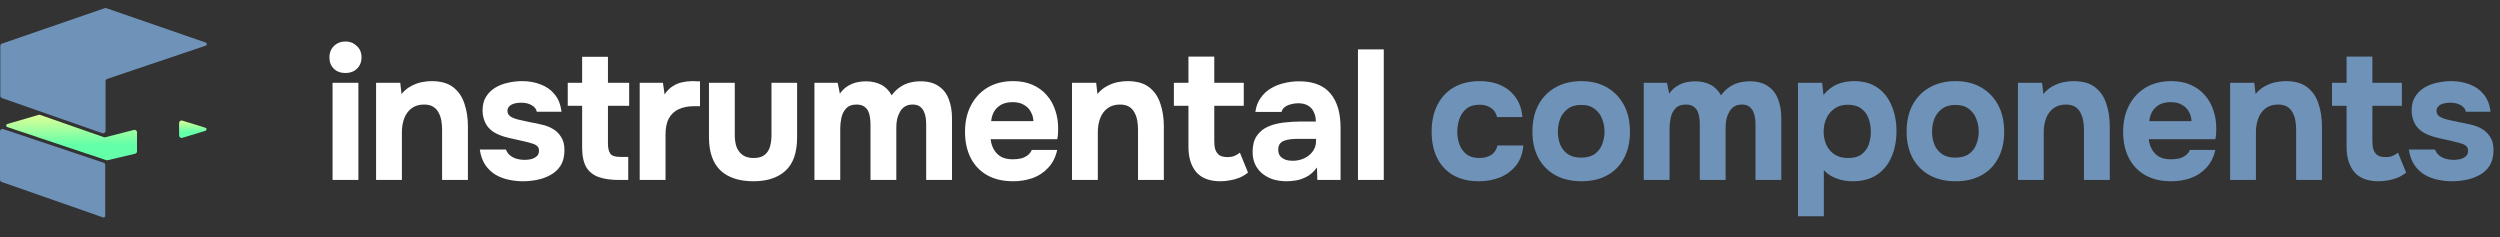
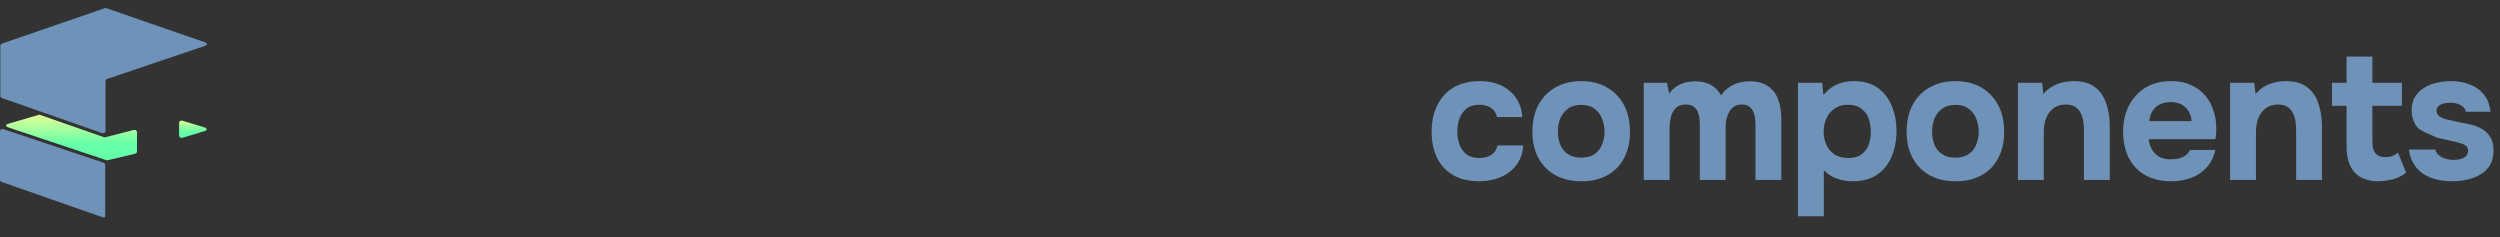
<svg xmlns="http://www.w3.org/2000/svg" width="949" height="90" viewBox="0 0 949 90" fill="none">
  <rect x="0" y="0" width="949" height="90" fill="#333333" stroke="none" />
-   <path d="M126.241 68.314V31.424H136.041V68.314H126.241ZM131.141 27.714C129.321 27.714 127.851 27.177 126.731 26.104C125.611 24.984 125.051 23.561 125.051 21.834C125.051 20.014 125.635 18.544 126.801 17.424C127.968 16.304 129.438 15.744 131.211 15.744C132.845 15.744 134.245 16.304 135.411 17.424C136.625 18.497 137.231 19.944 137.231 21.764C137.231 23.537 136.648 24.984 135.481 26.104C134.361 27.177 132.915 27.714 131.141 27.714ZM142.76 68.314V31.424H151.93L152.42 35.694C153.446 34.434 154.613 33.454 155.92 32.754C157.273 32.007 158.626 31.494 159.98 31.214C161.38 30.934 162.64 30.794 163.76 30.794C167.306 30.794 170.06 31.564 172.02 33.104C174.026 34.644 175.45 36.721 176.29 39.334C177.176 41.901 177.62 44.771 177.62 47.944V68.314H167.82V49.204C167.82 48.084 167.726 46.964 167.54 45.844C167.353 44.724 167.003 43.697 166.49 42.764C166.023 41.831 165.346 41.084 164.46 40.524C163.573 39.964 162.406 39.684 160.96 39.684C159.093 39.684 157.53 40.151 156.27 41.084C155.01 42.017 154.076 43.277 153.47 44.864C152.863 46.451 152.56 48.201 152.56 50.114V68.314H142.76ZM198.512 68.804C196.786 68.804 195.012 68.617 193.192 68.244C191.372 67.871 189.692 67.241 188.152 66.354C186.612 65.421 185.306 64.184 184.232 62.644C183.159 61.057 182.459 59.097 182.132 56.764H192.072C192.352 57.604 192.842 58.327 193.542 58.934C194.289 59.541 195.129 59.984 196.062 60.264C197.042 60.544 198.022 60.684 199.002 60.684C199.656 60.684 200.309 60.637 200.962 60.544C201.616 60.451 202.222 60.264 202.782 59.984C203.342 59.704 203.786 59.354 204.112 58.934C204.439 58.467 204.602 57.884 204.602 57.184C204.602 56.437 204.369 55.854 203.902 55.434C203.436 55.014 202.782 54.687 201.942 54.454C201.102 54.174 200.146 53.917 199.072 53.684C197.159 53.264 195.106 52.797 192.912 52.284C190.719 51.771 188.829 51.024 187.242 50.044C186.589 49.577 186.006 49.064 185.492 48.504C184.979 47.944 184.559 47.314 184.232 46.614C183.906 45.914 183.649 45.191 183.462 44.444C183.276 43.651 183.182 42.811 183.182 41.924C183.182 39.917 183.602 38.214 184.442 36.814C185.329 35.367 186.496 34.201 187.942 33.314C189.389 32.427 190.999 31.797 192.772 31.424C194.546 31.004 196.366 30.794 198.232 30.794C200.752 30.794 203.086 31.214 205.232 32.054C207.379 32.847 209.152 34.107 210.552 35.834C211.952 37.514 212.816 39.707 213.142 42.414H203.762C203.576 41.387 202.946 40.571 201.872 39.964C200.799 39.311 199.469 38.984 197.882 38.984C197.322 38.984 196.716 39.031 196.062 39.124C195.456 39.217 194.896 39.381 194.382 39.614C193.869 39.847 193.449 40.174 193.122 40.594C192.796 40.967 192.632 41.481 192.632 42.134C192.632 42.647 192.772 43.114 193.052 43.534C193.379 43.954 193.822 44.304 194.382 44.584C194.989 44.864 195.712 45.121 196.552 45.354C198.139 45.727 199.726 46.077 201.312 46.404C202.946 46.684 204.392 46.987 205.652 47.314C207.192 47.641 208.592 48.177 209.852 48.924C211.159 49.671 212.209 50.697 213.002 52.004C213.842 53.264 214.262 54.921 214.262 56.974C214.262 59.307 213.796 61.244 212.862 62.784C211.929 64.277 210.669 65.467 209.082 66.354C207.542 67.241 205.839 67.871 203.972 68.244C202.152 68.617 200.332 68.804 198.512 68.804ZM234.977 68.314C231.897 68.314 229.307 67.941 227.207 67.194C225.154 66.447 223.591 65.187 222.517 63.414C221.491 61.594 220.977 59.121 220.977 55.994V40.174H215.517V31.424H220.977V21.554H230.777V31.424H238.827V40.174H230.777V54.594C230.777 56.134 231.057 57.347 231.617 58.234C232.177 59.121 233.437 59.564 235.397 59.564H238.477V68.314H234.977ZM242.832 68.314V31.424H251.652L252.282 35.834C253.216 34.434 254.266 33.384 255.432 32.684C256.599 31.937 257.812 31.447 259.072 31.214C260.332 30.934 261.616 30.794 262.922 30.794C263.529 30.794 264.089 30.817 264.602 30.864C265.116 30.864 265.489 30.864 265.722 30.864V40.314H263.412C261.219 40.314 259.306 40.687 257.672 41.434C256.039 42.181 254.779 43.347 253.892 44.934C253.052 46.521 252.632 48.551 252.632 51.024V68.314H242.832ZM285.993 68.804C280.579 68.804 276.403 67.427 273.463 64.674C270.569 61.874 269.123 57.674 269.123 52.074V31.424H278.923V51.374C278.923 53.054 279.156 54.547 279.623 55.854C280.136 57.114 280.906 58.117 281.933 58.864C283.006 59.611 284.383 59.984 286.063 59.984C287.883 59.984 289.283 59.587 290.263 58.794C291.243 58.001 291.919 56.951 292.293 55.644C292.666 54.291 292.853 52.867 292.853 51.374V31.424H302.583V52.074C302.583 57.907 301.113 62.154 298.173 64.814C295.279 67.474 291.219 68.804 285.993 68.804ZM309.16 68.314V31.424H317.98L318.82 35.554C319.753 34.247 320.78 33.267 321.9 32.614C323.067 31.914 324.233 31.447 325.4 31.214C326.567 30.981 327.64 30.864 328.62 30.864C330.813 30.864 332.75 31.284 334.43 32.124C336.11 32.964 337.463 34.317 338.49 36.184C339.47 34.831 340.543 33.781 341.71 33.034C342.877 32.241 344.113 31.681 345.42 31.354C346.727 31.027 348.057 30.864 349.41 30.864C352.257 30.864 354.543 31.471 356.27 32.684C358.043 33.851 359.327 35.484 360.12 37.584C360.96 39.684 361.38 42.134 361.38 44.934V68.314H351.58V47.524C351.58 46.684 351.533 45.821 351.44 44.934C351.347 44.047 351.113 43.207 350.74 42.414C350.413 41.621 349.9 40.967 349.2 40.454C348.547 39.941 347.613 39.684 346.4 39.684C345.233 39.684 344.253 39.941 343.46 40.454C342.667 40.967 342.037 41.667 341.57 42.554C341.103 43.394 340.753 44.327 340.52 45.354C340.333 46.334 340.24 47.337 340.24 48.364V68.314H330.44V47.454C330.44 46.661 330.393 45.821 330.3 44.934C330.207 44.047 329.997 43.207 329.67 42.414C329.343 41.621 328.807 40.967 328.06 40.454C327.36 39.941 326.38 39.684 325.12 39.684C323.393 39.684 322.063 40.197 321.13 41.224C320.243 42.204 319.66 43.394 319.38 44.794C319.1 46.147 318.96 47.407 318.96 48.574V68.314H309.16ZM384.589 68.804C380.716 68.804 377.426 68.034 374.719 66.494C372.013 64.954 369.936 62.784 368.489 59.984C367.043 57.137 366.319 53.824 366.319 50.044C366.319 46.217 367.066 42.881 368.559 40.034C370.053 37.141 372.153 34.877 374.859 33.244C377.613 31.611 380.856 30.794 384.589 30.794C387.389 30.794 389.839 31.261 391.939 32.194C394.086 33.127 395.883 34.434 397.329 36.114C398.823 37.794 399.919 39.754 400.619 41.994C401.366 44.187 401.716 46.567 401.669 49.134C401.669 49.787 401.646 50.417 401.599 51.024C401.553 51.631 401.459 52.237 401.319 52.844H376.049C376.189 54.244 376.586 55.527 377.239 56.694C377.893 57.861 378.803 58.794 379.969 59.494C381.183 60.147 382.676 60.474 384.449 60.474C385.616 60.474 386.689 60.357 387.669 60.124C388.649 59.844 389.489 59.424 390.189 58.864C390.889 58.304 391.379 57.651 391.659 56.904H401.319C400.713 59.657 399.569 61.921 397.889 63.694C396.256 65.467 394.273 66.774 391.939 67.614C389.606 68.407 387.156 68.804 384.589 68.804ZM376.259 45.984H392.289C392.243 44.724 391.916 43.557 391.309 42.484C390.749 41.364 389.886 40.477 388.719 39.824C387.599 39.124 386.153 38.774 384.379 38.774C382.606 38.774 381.113 39.124 379.899 39.824C378.733 40.524 377.846 41.434 377.239 42.554C376.679 43.627 376.353 44.771 376.259 45.984ZM406.933 68.314V31.424H416.103L416.593 35.694C417.62 34.434 418.786 33.454 420.093 32.754C421.446 32.007 422.8 31.494 424.153 31.214C425.553 30.934 426.813 30.794 427.933 30.794C431.48 30.794 434.233 31.564 436.193 33.104C438.2 34.644 439.623 36.721 440.463 39.334C441.35 41.901 441.793 44.771 441.793 47.944V68.314H431.993V49.204C431.993 48.084 431.9 46.964 431.713 45.844C431.526 44.724 431.176 43.697 430.663 42.764C430.196 41.831 429.52 41.084 428.633 40.524C427.746 39.964 426.58 39.684 425.133 39.684C423.266 39.684 421.703 40.151 420.443 41.084C419.183 42.017 418.25 43.277 417.643 44.864C417.036 46.451 416.733 48.201 416.733 50.114V68.314H406.933ZM463.316 68.804C459.162 68.804 456.082 67.637 454.076 65.304C452.116 62.971 451.136 59.774 451.136 55.714V40.174H445.606V31.424H451.136V21.484H460.936V31.424H472.136V40.174H460.936V53.684C460.936 54.897 461.076 55.947 461.356 56.834C461.682 57.721 462.196 58.421 462.896 58.934C463.642 59.401 464.646 59.634 465.906 59.634C467.026 59.634 467.959 59.471 468.706 59.144C469.499 58.771 470.152 58.374 470.666 57.954L473.746 65.514C472.766 66.307 471.669 66.961 470.456 67.474C469.289 67.941 468.099 68.267 466.886 68.454C465.672 68.687 464.482 68.804 463.316 68.804ZM488.437 68.804C486.757 68.804 485.124 68.594 483.537 68.174C481.997 67.707 480.62 67.007 479.407 66.074C478.194 65.141 477.237 63.974 476.537 62.574C475.837 61.174 475.487 59.541 475.487 57.674C475.487 55.154 476 53.147 477.027 51.654C478.054 50.114 479.43 48.947 481.157 48.154C482.884 47.361 484.867 46.824 487.107 46.544C489.394 46.264 491.75 46.124 494.177 46.124H499.497C499.497 44.771 499.24 43.581 498.727 42.554C498.26 41.481 497.537 40.664 496.557 40.104C495.577 39.497 494.317 39.194 492.777 39.194C491.797 39.194 490.84 39.334 489.907 39.614C489.02 39.847 488.274 40.197 487.667 40.664C487.06 41.131 486.664 41.737 486.477 42.484H476.537C476.817 40.431 477.47 38.681 478.497 37.234C479.524 35.741 480.807 34.527 482.347 33.594C483.887 32.661 485.567 31.984 487.387 31.564C489.254 31.097 491.167 30.864 493.127 30.864C498.494 30.864 502.46 32.404 505.027 35.484C507.594 38.517 508.877 42.834 508.877 48.434V68.314H500.057L499.917 63.554C498.75 65.187 497.42 66.377 495.927 67.124C494.48 67.871 493.08 68.337 491.727 68.524C490.374 68.711 489.277 68.804 488.437 68.804ZM490.677 61.034C492.31 61.034 493.804 60.707 495.157 60.054C496.51 59.401 497.584 58.514 498.377 57.394C499.17 56.274 499.567 55.014 499.567 53.614V52.704H492.847C491.867 52.704 490.91 52.751 489.977 52.844C489.09 52.937 488.274 53.124 487.527 53.404C486.827 53.637 486.267 54.034 485.847 54.594C485.427 55.154 485.217 55.901 485.217 56.834C485.217 57.767 485.45 58.561 485.917 59.214C486.43 59.821 487.107 60.287 487.947 60.614C488.787 60.894 489.697 61.034 490.677 61.034ZM515.482 68.314V18.754H525.282V68.314H515.482Z" fill="white" />
-   <path d="M561.37 68.804C557.59 68.804 554.347 68.034 551.64 66.494C548.98 64.954 546.95 62.784 545.55 59.984C544.15 57.137 543.45 53.801 543.45 49.974C543.45 46.101 544.173 42.741 545.62 39.894C547.067 37.001 549.143 34.761 551.85 33.174C554.603 31.587 557.917 30.794 561.79 30.794C564.777 30.794 567.437 31.331 569.77 32.404C572.103 33.477 573.97 35.017 575.37 37.024C576.817 39.031 577.657 41.504 577.89 44.444H568.3C567.88 42.811 567.063 41.621 565.85 40.874C564.683 40.127 563.283 39.754 561.65 39.754C559.55 39.754 557.87 40.267 556.61 41.294C555.397 42.321 554.51 43.627 553.95 45.214C553.437 46.801 553.18 48.387 553.18 49.974C553.18 51.701 553.46 53.334 554.02 54.874C554.58 56.367 555.467 57.604 556.68 58.584C557.94 59.517 559.573 59.984 561.58 59.984C563.26 59.984 564.73 59.611 565.99 58.864C567.25 58.071 568.067 56.857 568.44 55.224H578.24C578.007 58.257 577.097 60.777 575.51 62.784C573.923 64.791 571.893 66.307 569.42 67.334C566.993 68.314 564.31 68.804 561.37 68.804ZM600.327 68.804C596.593 68.804 593.327 68.057 590.527 66.564C587.727 65.024 585.557 62.854 584.017 60.054C582.477 57.207 581.707 53.847 581.707 49.974C581.707 46.007 582.477 42.601 584.017 39.754C585.603 36.861 587.797 34.644 590.597 33.104C593.397 31.564 596.617 30.794 600.257 30.794C603.99 30.794 607.233 31.587 609.987 33.174C612.74 34.761 614.887 36.977 616.427 39.824C617.967 42.671 618.737 46.077 618.737 50.044C618.737 53.917 617.967 57.277 616.427 60.124C614.933 62.924 612.81 65.071 610.057 66.564C607.35 68.057 604.107 68.804 600.327 68.804ZM600.187 59.844C602.333 59.844 604.06 59.377 605.367 58.444C606.673 57.511 607.607 56.297 608.167 54.804C608.773 53.264 609.077 51.654 609.077 49.974C609.077 48.294 608.773 46.684 608.167 45.144C607.607 43.604 606.673 42.344 605.367 41.364C604.107 40.337 602.38 39.824 600.187 39.824C598.087 39.824 596.383 40.337 595.077 41.364C593.77 42.344 592.813 43.604 592.207 45.144C591.647 46.684 591.367 48.294 591.367 49.974C591.367 51.701 591.647 53.311 592.207 54.804C592.813 56.297 593.77 57.511 595.077 58.444C596.383 59.377 598.087 59.844 600.187 59.844ZM623.961 68.314V31.424H632.781L633.621 35.554C634.554 34.247 635.581 33.267 636.701 32.614C637.868 31.914 639.034 31.447 640.201 31.214C641.368 30.981 642.441 30.864 643.421 30.864C645.614 30.864 647.551 31.284 649.231 32.124C650.911 32.964 652.264 34.317 653.291 36.184C654.271 34.831 655.344 33.781 656.511 33.034C657.678 32.241 658.914 31.681 660.221 31.354C661.528 31.027 662.858 30.864 664.211 30.864C667.058 30.864 669.344 31.471 671.071 32.684C672.844 33.851 674.128 35.484 674.921 37.584C675.761 39.684 676.181 42.134 676.181 44.934V68.314H666.381V47.524C666.381 46.684 666.334 45.821 666.241 44.934C666.148 44.047 665.914 43.207 665.541 42.414C665.214 41.621 664.701 40.967 664.001 40.454C663.348 39.941 662.414 39.684 661.201 39.684C660.034 39.684 659.054 39.941 658.261 40.454C657.468 40.967 656.838 41.667 656.371 42.554C655.904 43.394 655.554 44.327 655.321 45.354C655.134 46.334 655.041 47.337 655.041 48.364V68.314H645.241V47.454C645.241 46.661 645.194 45.821 645.101 44.934C645.008 44.047 644.798 43.207 644.471 42.414C644.144 41.621 643.608 40.967 642.861 40.454C642.161 39.941 641.181 39.684 639.921 39.684C638.194 39.684 636.864 40.197 635.931 41.224C635.044 42.204 634.461 43.394 634.181 44.794C633.901 46.147 633.761 47.407 633.761 48.574V68.314H623.961ZM682.52 82.104V31.424H691.69L692.18 36.044C693.674 34.224 695.377 32.894 697.29 32.054C699.25 31.214 701.397 30.794 703.73 30.794C707.37 30.794 710.38 31.634 712.76 33.314C715.14 34.994 716.914 37.281 718.08 40.174C719.294 43.021 719.9 46.217 719.9 49.764C719.9 53.404 719.27 56.671 718.01 59.564C716.797 62.411 714.954 64.674 712.48 66.354C710.007 67.987 706.927 68.804 703.24 68.804C701.654 68.804 700.16 68.617 698.76 68.244C697.36 67.871 696.124 67.381 695.05 66.774C693.977 66.121 693.067 65.397 692.32 64.604V82.104H682.52ZM701.56 59.984C703.754 59.984 705.48 59.494 706.74 58.514C708 57.534 708.887 56.297 709.4 54.804C709.914 53.264 710.17 51.677 710.17 50.044C710.17 48.271 709.89 46.591 709.33 45.004C708.77 43.417 707.837 42.157 706.53 41.224C705.27 40.244 703.544 39.754 701.35 39.754C699.39 39.754 697.734 40.244 696.38 41.224C695.027 42.157 694 43.394 693.3 44.934C692.6 46.474 692.25 48.131 692.25 49.904C692.25 51.677 692.577 53.334 693.23 54.874C693.93 56.414 694.957 57.651 696.31 58.584C697.71 59.517 699.46 59.984 701.56 59.984ZM742.372 68.804C738.639 68.804 735.372 68.057 732.572 66.564C729.772 65.024 727.602 62.854 726.062 60.054C724.522 57.207 723.752 53.847 723.752 49.974C723.752 46.007 724.522 42.601 726.062 39.754C727.649 36.861 729.842 34.644 732.642 33.104C735.442 31.564 738.662 30.794 742.302 30.794C746.035 30.794 749.279 31.587 752.032 33.174C754.785 34.761 756.932 36.977 758.472 39.824C760.012 42.671 760.782 46.077 760.782 50.044C760.782 53.917 760.012 57.277 758.472 60.124C756.979 62.924 754.855 65.071 752.102 66.564C749.395 68.057 746.152 68.804 742.372 68.804ZM742.232 59.844C744.379 59.844 746.105 59.377 747.412 58.444C748.719 57.511 749.652 56.297 750.212 54.804C750.819 53.264 751.122 51.654 751.122 49.974C751.122 48.294 750.819 46.684 750.212 45.144C749.652 43.604 748.719 42.344 747.412 41.364C746.152 40.337 744.425 39.824 742.232 39.824C740.132 39.824 738.429 40.337 737.122 41.364C735.815 42.344 734.859 43.604 734.252 45.144C733.692 46.684 733.412 48.294 733.412 49.974C733.412 51.701 733.692 53.311 734.252 54.804C734.859 56.297 735.815 57.511 737.122 58.444C738.429 59.377 740.132 59.844 742.232 59.844ZM766.006 68.314V31.424H775.176L775.666 35.694C776.693 34.434 777.86 33.454 779.166 32.754C780.52 32.007 781.873 31.494 783.226 31.214C784.626 30.934 785.886 30.794 787.006 30.794C790.553 30.794 793.306 31.564 795.266 33.104C797.273 34.644 798.696 36.721 799.536 39.334C800.423 41.901 800.866 44.771 800.866 47.944V68.314H791.066V49.204C791.066 48.084 790.973 46.964 790.786 45.844C790.6 44.724 790.25 43.697 789.736 42.764C789.27 41.831 788.593 41.084 787.706 40.524C786.82 39.964 785.653 39.684 784.206 39.684C782.34 39.684 780.776 40.151 779.516 41.084C778.256 42.017 777.323 43.277 776.716 44.864C776.11 46.451 775.806 48.201 775.806 50.114V68.314H766.006ZM824.209 68.804C820.336 68.804 817.046 68.034 814.339 66.494C811.633 64.954 809.556 62.784 808.109 59.984C806.663 57.137 805.939 53.824 805.939 50.044C805.939 46.217 806.686 42.881 808.179 40.034C809.673 37.141 811.773 34.877 814.479 33.244C817.233 31.611 820.476 30.794 824.209 30.794C827.009 30.794 829.459 31.261 831.559 32.194C833.706 33.127 835.503 34.434 836.949 36.114C838.443 37.794 839.539 39.754 840.239 41.994C840.986 44.187 841.336 46.567 841.289 49.134C841.289 49.787 841.266 50.417 841.219 51.024C841.173 51.631 841.079 52.237 840.939 52.844H815.669C815.809 54.244 816.206 55.527 816.859 56.694C817.513 57.861 818.423 58.794 819.589 59.494C820.803 60.147 822.296 60.474 824.069 60.474C825.236 60.474 826.309 60.357 827.289 60.124C828.269 59.844 829.109 59.424 829.809 58.864C830.509 58.304 830.999 57.651 831.279 56.904H840.939C840.333 59.657 839.189 61.921 837.509 63.694C835.876 65.467 833.893 66.774 831.559 67.614C829.226 68.407 826.776 68.804 824.209 68.804ZM815.879 45.984H831.909C831.863 44.724 831.536 43.557 830.929 42.484C830.369 41.364 829.506 40.477 828.339 39.824C827.219 39.124 825.773 38.774 823.999 38.774C822.226 38.774 820.733 39.124 819.519 39.824C818.353 40.524 817.466 41.434 816.859 42.554C816.299 43.627 815.973 44.771 815.879 45.984ZM846.553 68.314V31.424H855.723L856.213 35.694C857.24 34.434 858.406 33.454 859.713 32.754C861.066 32.007 862.42 31.494 863.773 31.214C865.173 30.934 866.433 30.794 867.553 30.794C871.1 30.794 873.853 31.564 875.813 33.104C877.82 34.644 879.243 36.721 880.083 39.334C880.97 41.901 881.413 44.771 881.413 47.944V68.314H871.613V49.204C871.613 48.084 871.52 46.964 871.333 45.844C871.146 44.724 870.796 43.697 870.283 42.764C869.816 41.831 869.14 41.084 868.253 40.524C867.366 39.964 866.2 39.684 864.753 39.684C862.886 39.684 861.323 40.151 860.063 41.084C858.803 42.017 857.87 43.277 857.263 44.864C856.656 46.451 856.353 48.201 856.353 50.114V68.314H846.553ZM902.936 68.804C898.782 68.804 895.702 67.637 893.696 65.304C891.736 62.971 890.756 59.774 890.756 55.714V40.174H885.226V31.424H890.756V21.484H900.556V31.424H911.756V40.174H900.556V53.684C900.556 54.897 900.696 55.947 900.976 56.834C901.302 57.721 901.816 58.421 902.516 58.934C903.262 59.401 904.266 59.634 905.526 59.634C906.646 59.634 907.579 59.471 908.326 59.144C909.119 58.771 909.772 58.374 910.286 57.954L913.366 65.514C912.386 66.307 911.289 66.961 910.076 67.474C908.909 67.941 907.719 68.267 906.506 68.454C905.292 68.687 904.102 68.804 902.936 68.804ZM930.787 68.804C929.06 68.804 927.287 68.617 925.467 68.244C923.647 67.871 921.967 67.241 920.427 66.354C918.887 65.421 917.58 64.184 916.507 62.644C915.434 61.057 914.734 59.097 914.407 56.764H924.347C924.627 57.604 925.117 58.327 925.817 58.934C926.564 59.541 927.404 59.984 928.337 60.264C929.317 60.544 930.297 60.684 931.277 60.684C931.93 60.684 932.584 60.637 933.237 60.544C933.89 60.451 934.497 60.264 935.057 59.984C935.617 59.704 936.06 59.354 936.387 58.934C936.714 58.467 936.877 57.884 936.877 57.184C936.877 56.437 936.644 55.854 936.177 55.434C935.71 55.014 935.057 54.687 934.217 54.454C933.377 54.174 932.42 53.917 931.347 53.684C929.434 53.264 927.38 52.797 925.187 52.284C922.994 51.771 921.104 51.024 919.517 50.044C918.864 49.577 918.28 49.064 917.767 48.504C917.254 47.944 916.834 47.314 916.507 46.614C916.18 45.914 915.924 45.191 915.737 44.444C915.55 43.651 915.457 42.811 915.457 41.924C915.457 39.917 915.877 38.214 916.717 36.814C917.604 35.367 918.77 34.201 920.217 33.314C921.664 32.427 923.274 31.797 925.047 31.424C926.82 31.004 928.64 30.794 930.507 30.794C933.027 30.794 935.36 31.214 937.507 32.054C939.654 32.847 941.427 34.107 942.827 35.834C944.227 37.514 945.09 39.707 945.417 42.414H936.037C935.85 41.387 935.22 40.571 934.147 39.964C933.074 39.311 931.744 38.984 930.157 38.984C929.597 38.984 928.99 39.031 928.337 39.124C927.73 39.217 927.17 39.381 926.657 39.614C926.144 39.847 925.724 40.174 925.397 40.594C925.07 40.967 924.907 41.481 924.907 42.134C924.907 42.647 925.047 43.114 925.327 43.534C925.654 43.954 926.097 44.304 926.657 44.584C927.264 44.864 927.987 45.121 928.827 45.354C930.414 45.727 932 46.077 933.587 46.404C935.22 46.684 936.667 46.987 937.927 47.314C939.467 47.641 940.867 48.177 942.127 48.924C943.434 49.671 944.484 50.697 945.277 52.004C946.117 53.264 946.537 54.921 946.537 56.974C946.537 59.307 946.07 61.244 945.137 62.784C944.204 64.277 942.944 65.467 941.357 66.354C939.817 67.241 938.114 67.871 936.247 68.244C934.427 68.617 932.607 68.804 930.787 68.804Z" fill="#6F93B8" />
+   <path d="M561.37 68.804C557.59 68.804 554.347 68.034 551.64 66.494C548.98 64.954 546.95 62.784 545.55 59.984C544.15 57.137 543.45 53.801 543.45 49.974C543.45 46.101 544.173 42.741 545.62 39.894C547.067 37.001 549.143 34.761 551.85 33.174C554.603 31.587 557.917 30.794 561.79 30.794C564.777 30.794 567.437 31.331 569.77 32.404C572.103 33.477 573.97 35.017 575.37 37.024C576.817 39.031 577.657 41.504 577.89 44.444H568.3C567.88 42.811 567.063 41.621 565.85 40.874C564.683 40.127 563.283 39.754 561.65 39.754C559.55 39.754 557.87 40.267 556.61 41.294C555.397 42.321 554.51 43.627 553.95 45.214C553.437 46.801 553.18 48.387 553.18 49.974C553.18 51.701 553.46 53.334 554.02 54.874C554.58 56.367 555.467 57.604 556.68 58.584C557.94 59.517 559.573 59.984 561.58 59.984C563.26 59.984 564.73 59.611 565.99 58.864C567.25 58.071 568.067 56.857 568.44 55.224H578.24C578.007 58.257 577.097 60.777 575.51 62.784C573.923 64.791 571.893 66.307 569.42 67.334C566.993 68.314 564.31 68.804 561.37 68.804ZM600.327 68.804C596.593 68.804 593.327 68.057 590.527 66.564C587.727 65.024 585.557 62.854 584.017 60.054C582.477 57.207 581.707 53.847 581.707 49.974C581.707 46.007 582.477 42.601 584.017 39.754C585.603 36.861 587.797 34.644 590.597 33.104C593.397 31.564 596.617 30.794 600.257 30.794C603.99 30.794 607.233 31.587 609.987 33.174C612.74 34.761 614.887 36.977 616.427 39.824C617.967 42.671 618.737 46.077 618.737 50.044C618.737 53.917 617.967 57.277 616.427 60.124C614.933 62.924 612.81 65.071 610.057 66.564C607.35 68.057 604.107 68.804 600.327 68.804ZM600.187 59.844C602.333 59.844 604.06 59.377 605.367 58.444C606.673 57.511 607.607 56.297 608.167 54.804C608.773 53.264 609.077 51.654 609.077 49.974C609.077 48.294 608.773 46.684 608.167 45.144C607.607 43.604 606.673 42.344 605.367 41.364C604.107 40.337 602.38 39.824 600.187 39.824C598.087 39.824 596.383 40.337 595.077 41.364C593.77 42.344 592.813 43.604 592.207 45.144C591.647 46.684 591.367 48.294 591.367 49.974C591.367 51.701 591.647 53.311 592.207 54.804C592.813 56.297 593.77 57.511 595.077 58.444C596.383 59.377 598.087 59.844 600.187 59.844ZM623.961 68.314V31.424H632.781L633.621 35.554C634.554 34.247 635.581 33.267 636.701 32.614C637.868 31.914 639.034 31.447 640.201 31.214C641.368 30.981 642.441 30.864 643.421 30.864C645.614 30.864 647.551 31.284 649.231 32.124C650.911 32.964 652.264 34.317 653.291 36.184C654.271 34.831 655.344 33.781 656.511 33.034C657.678 32.241 658.914 31.681 660.221 31.354C661.528 31.027 662.858 30.864 664.211 30.864C667.058 30.864 669.344 31.471 671.071 32.684C672.844 33.851 674.128 35.484 674.921 37.584C675.761 39.684 676.181 42.134 676.181 44.934V68.314H666.381V47.524C666.381 46.684 666.334 45.821 666.241 44.934C666.148 44.047 665.914 43.207 665.541 42.414C665.214 41.621 664.701 40.967 664.001 40.454C663.348 39.941 662.414 39.684 661.201 39.684C660.034 39.684 659.054 39.941 658.261 40.454C657.468 40.967 656.838 41.667 656.371 42.554C655.904 43.394 655.554 44.327 655.321 45.354C655.134 46.334 655.041 47.337 655.041 48.364V68.314H645.241V47.454C645.241 46.661 645.194 45.821 645.101 44.934C645.008 44.047 644.798 43.207 644.471 42.414C644.144 41.621 643.608 40.967 642.861 40.454C642.161 39.941 641.181 39.684 639.921 39.684C638.194 39.684 636.864 40.197 635.931 41.224C635.044 42.204 634.461 43.394 634.181 44.794C633.901 46.147 633.761 47.407 633.761 48.574V68.314H623.961ZM682.52 82.104V31.424H691.69L692.18 36.044C693.674 34.224 695.377 32.894 697.29 32.054C699.25 31.214 701.397 30.794 703.73 30.794C707.37 30.794 710.38 31.634 712.76 33.314C715.14 34.994 716.914 37.281 718.08 40.174C719.294 43.021 719.9 46.217 719.9 49.764C719.9 53.404 719.27 56.671 718.01 59.564C716.797 62.411 714.954 64.674 712.48 66.354C710.007 67.987 706.927 68.804 703.24 68.804C701.654 68.804 700.16 68.617 698.76 68.244C697.36 67.871 696.124 67.381 695.05 66.774C693.977 66.121 693.067 65.397 692.32 64.604V82.104H682.52ZM701.56 59.984C703.754 59.984 705.48 59.494 706.74 58.514C708 57.534 708.887 56.297 709.4 54.804C709.914 53.264 710.17 51.677 710.17 50.044C710.17 48.271 709.89 46.591 709.33 45.004C708.77 43.417 707.837 42.157 706.53 41.224C705.27 40.244 703.544 39.754 701.35 39.754C699.39 39.754 697.734 40.244 696.38 41.224C695.027 42.157 694 43.394 693.3 44.934C692.6 46.474 692.25 48.131 692.25 49.904C692.25 51.677 692.577 53.334 693.23 54.874C693.93 56.414 694.957 57.651 696.31 58.584C697.71 59.517 699.46 59.984 701.56 59.984ZM742.372 68.804C738.639 68.804 735.372 68.057 732.572 66.564C729.772 65.024 727.602 62.854 726.062 60.054C724.522 57.207 723.752 53.847 723.752 49.974C723.752 46.007 724.522 42.601 726.062 39.754C727.649 36.861 729.842 34.644 732.642 33.104C735.442 31.564 738.662 30.794 742.302 30.794C746.035 30.794 749.279 31.587 752.032 33.174C754.785 34.761 756.932 36.977 758.472 39.824C760.012 42.671 760.782 46.077 760.782 50.044C760.782 53.917 760.012 57.277 758.472 60.124C756.979 62.924 754.855 65.071 752.102 66.564C749.395 68.057 746.152 68.804 742.372 68.804ZM742.232 59.844C744.379 59.844 746.105 59.377 747.412 58.444C748.719 57.511 749.652 56.297 750.212 54.804C750.819 53.264 751.122 51.654 751.122 49.974C751.122 48.294 750.819 46.684 750.212 45.144C749.652 43.604 748.719 42.344 747.412 41.364C746.152 40.337 744.425 39.824 742.232 39.824C740.132 39.824 738.429 40.337 737.122 41.364C735.815 42.344 734.859 43.604 734.252 45.144C733.692 46.684 733.412 48.294 733.412 49.974C733.412 51.701 733.692 53.311 734.252 54.804C734.859 56.297 735.815 57.511 737.122 58.444C738.429 59.377 740.132 59.844 742.232 59.844ZM766.006 68.314V31.424H775.176L775.666 35.694C776.693 34.434 777.86 33.454 779.166 32.754C780.52 32.007 781.873 31.494 783.226 31.214C784.626 30.934 785.886 30.794 787.006 30.794C790.553 30.794 793.306 31.564 795.266 33.104C797.273 34.644 798.696 36.721 799.536 39.334C800.423 41.901 800.866 44.771 800.866 47.944V68.314H791.066V49.204C791.066 48.084 790.973 46.964 790.786 45.844C790.6 44.724 790.25 43.697 789.736 42.764C789.27 41.831 788.593 41.084 787.706 40.524C786.82 39.964 785.653 39.684 784.206 39.684C782.34 39.684 780.776 40.151 779.516 41.084C778.256 42.017 777.323 43.277 776.716 44.864C776.11 46.451 775.806 48.201 775.806 50.114V68.314H766.006ZM824.209 68.804C820.336 68.804 817.046 68.034 814.339 66.494C811.633 64.954 809.556 62.784 808.109 59.984C806.663 57.137 805.939 53.824 805.939 50.044C805.939 46.217 806.686 42.881 808.179 40.034C809.673 37.141 811.773 34.877 814.479 33.244C817.233 31.611 820.476 30.794 824.209 30.794C827.009 30.794 829.459 31.261 831.559 32.194C833.706 33.127 835.503 34.434 836.949 36.114C838.443 37.794 839.539 39.754 840.239 41.994C840.986 44.187 841.336 46.567 841.289 49.134C841.289 49.787 841.266 50.417 841.219 51.024C841.173 51.631 841.079 52.237 840.939 52.844H815.669C815.809 54.244 816.206 55.527 816.859 56.694C817.513 57.861 818.423 58.794 819.589 59.494C820.803 60.147 822.296 60.474 824.069 60.474C825.236 60.474 826.309 60.357 827.289 60.124C828.269 59.844 829.109 59.424 829.809 58.864C830.509 58.304 830.999 57.651 831.279 56.904H840.939C840.333 59.657 839.189 61.921 837.509 63.694C835.876 65.467 833.893 66.774 831.559 67.614C829.226 68.407 826.776 68.804 824.209 68.804ZM815.879 45.984H831.909C831.863 44.724 831.536 43.557 830.929 42.484C830.369 41.364 829.506 40.477 828.339 39.824C827.219 39.124 825.773 38.774 823.999 38.774C822.226 38.774 820.733 39.124 819.519 39.824C818.353 40.524 817.466 41.434 816.859 42.554C816.299 43.627 815.973 44.771 815.879 45.984ZM846.553 68.314V31.424H855.723L856.213 35.694C857.24 34.434 858.406 33.454 859.713 32.754C861.066 32.007 862.42 31.494 863.773 31.214C865.173 30.934 866.433 30.794 867.553 30.794C871.1 30.794 873.853 31.564 875.813 33.104C877.82 34.644 879.243 36.721 880.083 39.334C880.97 41.901 881.413 44.771 881.413 47.944V68.314H871.613V49.204C871.613 48.084 871.52 46.964 871.333 45.844C871.146 44.724 870.796 43.697 870.283 42.764C869.816 41.831 869.14 41.084 868.253 40.524C867.366 39.964 866.2 39.684 864.753 39.684C862.886 39.684 861.323 40.151 860.063 41.084C858.803 42.017 857.87 43.277 857.263 44.864C856.656 46.451 856.353 48.201 856.353 50.114V68.314H846.553ZM902.936 68.804C898.782 68.804 895.702 67.637 893.696 65.304C891.736 62.971 890.756 59.774 890.756 55.714V40.174H885.226V31.424H890.756V21.484H900.556V31.424H911.756V40.174H900.556V53.684C900.556 54.897 900.696 55.947 900.976 56.834C901.302 57.721 901.816 58.421 902.516 58.934C903.262 59.401 904.266 59.634 905.526 59.634C906.646 59.634 907.579 59.471 908.326 59.144C909.119 58.771 909.772 58.374 910.286 57.954L913.366 65.514C912.386 66.307 911.289 66.961 910.076 67.474C908.909 67.941 907.719 68.267 906.506 68.454C905.292 68.687 904.102 68.804 902.936 68.804ZM930.787 68.804C929.06 68.804 927.287 68.617 925.467 68.244C923.647 67.871 921.967 67.241 920.427 66.354C918.887 65.421 917.58 64.184 916.507 62.644C915.434 61.057 914.734 59.097 914.407 56.764H924.347C924.627 57.604 925.117 58.327 925.817 58.934C926.564 59.541 927.404 59.984 928.337 60.264C929.317 60.544 930.297 60.684 931.277 60.684C931.93 60.684 932.584 60.637 933.237 60.544C933.89 60.451 934.497 60.264 935.057 59.984C935.617 59.704 936.06 59.354 936.387 58.934C936.714 58.467 936.877 57.884 936.877 57.184C936.877 56.437 936.644 55.854 936.177 55.434C935.71 55.014 935.057 54.687 934.217 54.454C933.377 54.174 932.42 53.917 931.347 53.684C929.434 53.264 927.38 52.797 925.187 52.284C918.864 49.577 918.28 49.064 917.767 48.504C917.254 47.944 916.834 47.314 916.507 46.614C916.18 45.914 915.924 45.191 915.737 44.444C915.55 43.651 915.457 42.811 915.457 41.924C915.457 39.917 915.877 38.214 916.717 36.814C917.604 35.367 918.77 34.201 920.217 33.314C921.664 32.427 923.274 31.797 925.047 31.424C926.82 31.004 928.64 30.794 930.507 30.794C933.027 30.794 935.36 31.214 937.507 32.054C939.654 32.847 941.427 34.107 942.827 35.834C944.227 37.514 945.09 39.707 945.417 42.414H936.037C935.85 41.387 935.22 40.571 934.147 39.964C933.074 39.311 931.744 38.984 930.157 38.984C929.597 38.984 928.99 39.031 928.337 39.124C927.73 39.217 927.17 39.381 926.657 39.614C926.144 39.847 925.724 40.174 925.397 40.594C925.07 40.967 924.907 41.481 924.907 42.134C924.907 42.647 925.047 43.114 925.327 43.534C925.654 43.954 926.097 44.304 926.657 44.584C927.264 44.864 927.987 45.121 928.827 45.354C930.414 45.727 932 46.077 933.587 46.404C935.22 46.684 936.667 46.987 937.927 47.314C939.467 47.641 940.867 48.177 942.127 48.924C943.434 49.671 944.484 50.697 945.277 52.004C946.117 53.264 946.537 54.921 946.537 56.974C946.537 59.307 946.07 61.244 945.137 62.784C944.204 64.277 942.944 65.467 941.357 66.354C939.817 67.241 938.114 67.871 936.247 68.244C934.427 68.617 932.607 68.804 930.787 68.804Z" fill="#6F93B8" />
  <path d="M39.434 52.077C39.604 52.137 39.788 52.145 39.963 52.1L50.866 49.313C51.446 49.165 52.01 49.603 52.01 50.202V57.462C52.01 57.888 51.717 58.257 51.303 58.355L40.835 60.818C40.669 60.857 40.496 60.849 40.334 60.795L2.768 48.234C2.2 48.045 2.216 47.236 2.791 47.068L14.661 43.603C14.844 43.549 15.04 43.554 15.22 43.617L39.434 52.077Z" fill="url(#paint0_linear_183_28)" />
  <path d="M0 49.867C0 49.241 0.614 48.799 1.208 48.998L39.314 61.768C39.688 61.893 39.94 62.243 39.94 62.637V81.957C39.94 82.378 39.524 82.673 39.127 82.534L0.614 69.068C0.246 68.939 0 68.592 0 68.202V49.867Z" fill="#6F93B8" />
  <path d="M67.992 46.657C67.992 46.04 68.59 45.599 69.179 45.781L77.97 48.493C78.546 48.67 78.544 49.487 77.968 49.662L69.175 52.329C68.586 52.507 67.992 52.067 67.992 51.452V46.657Z" fill="url(#paint1_linear_183_28)" />
  <path d="M78.094 17.323C78.646 17.137 78.649 16.357 78.099 16.166L40.361 3.104C40.167 3.036 39.957 3.036 39.763 3.103L0.74 16.559C0.371 16.686 0.122 17.034 0.122 17.425V36.361C0.122 36.75 0.369 37.097 0.737 37.226L38.843 50.55C39.439 50.759 40.062 50.316 40.062 49.685V30.824C40.062 30.431 40.313 30.081 40.685 29.955L78.094 17.323Z" fill="#6F93B8" />
  <defs>
    <linearGradient id="paint0_linear_183_28" x1="26.463" y1="43.52" x2="26.463" y2="60.878" gradientUnits="userSpaceOnUse">
      <stop stop-color="#E1FF96" />
      <stop offset="0.659" stop-color="#63FFA9" />
    </linearGradient>
    <linearGradient id="paint1_linear_183_28" x1="73.936" y1="45.415" x2="73.936" y2="52.688" gradientUnits="userSpaceOnUse">
      <stop stop-color="#E1FF96" />
      <stop offset="0.659" stop-color="#63FFA9" />
    </linearGradient>
  </defs>
</svg>